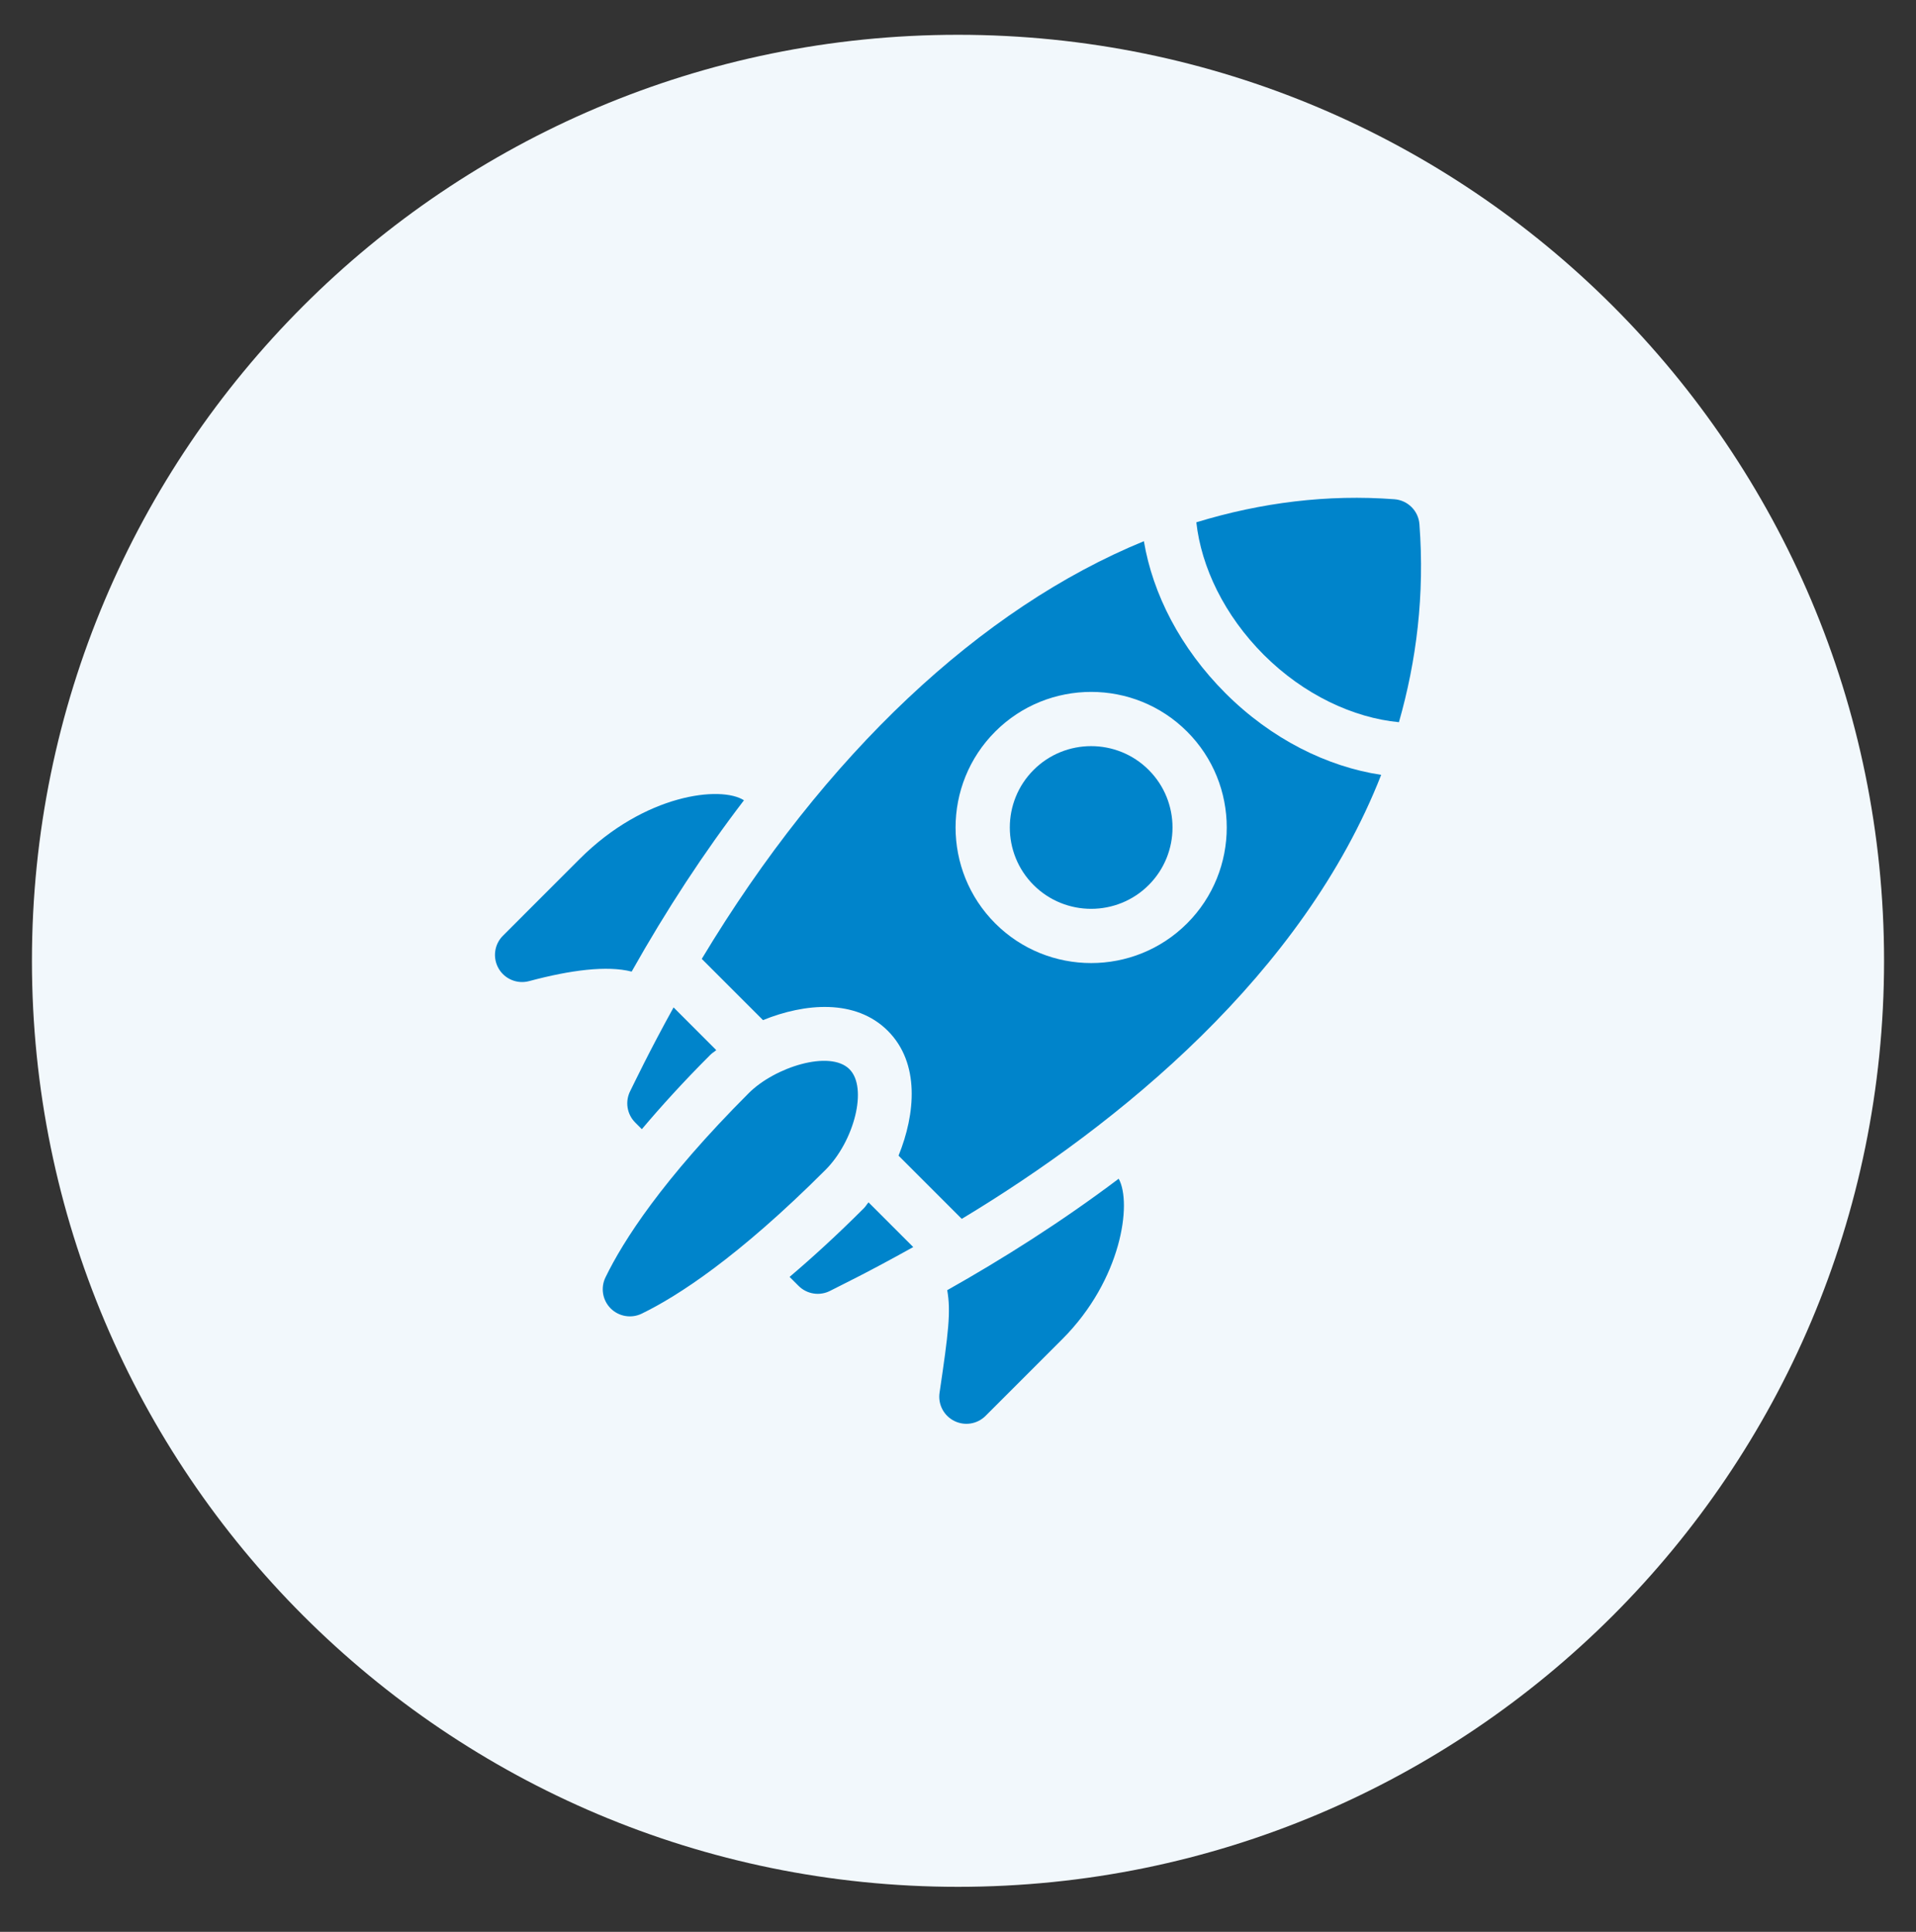
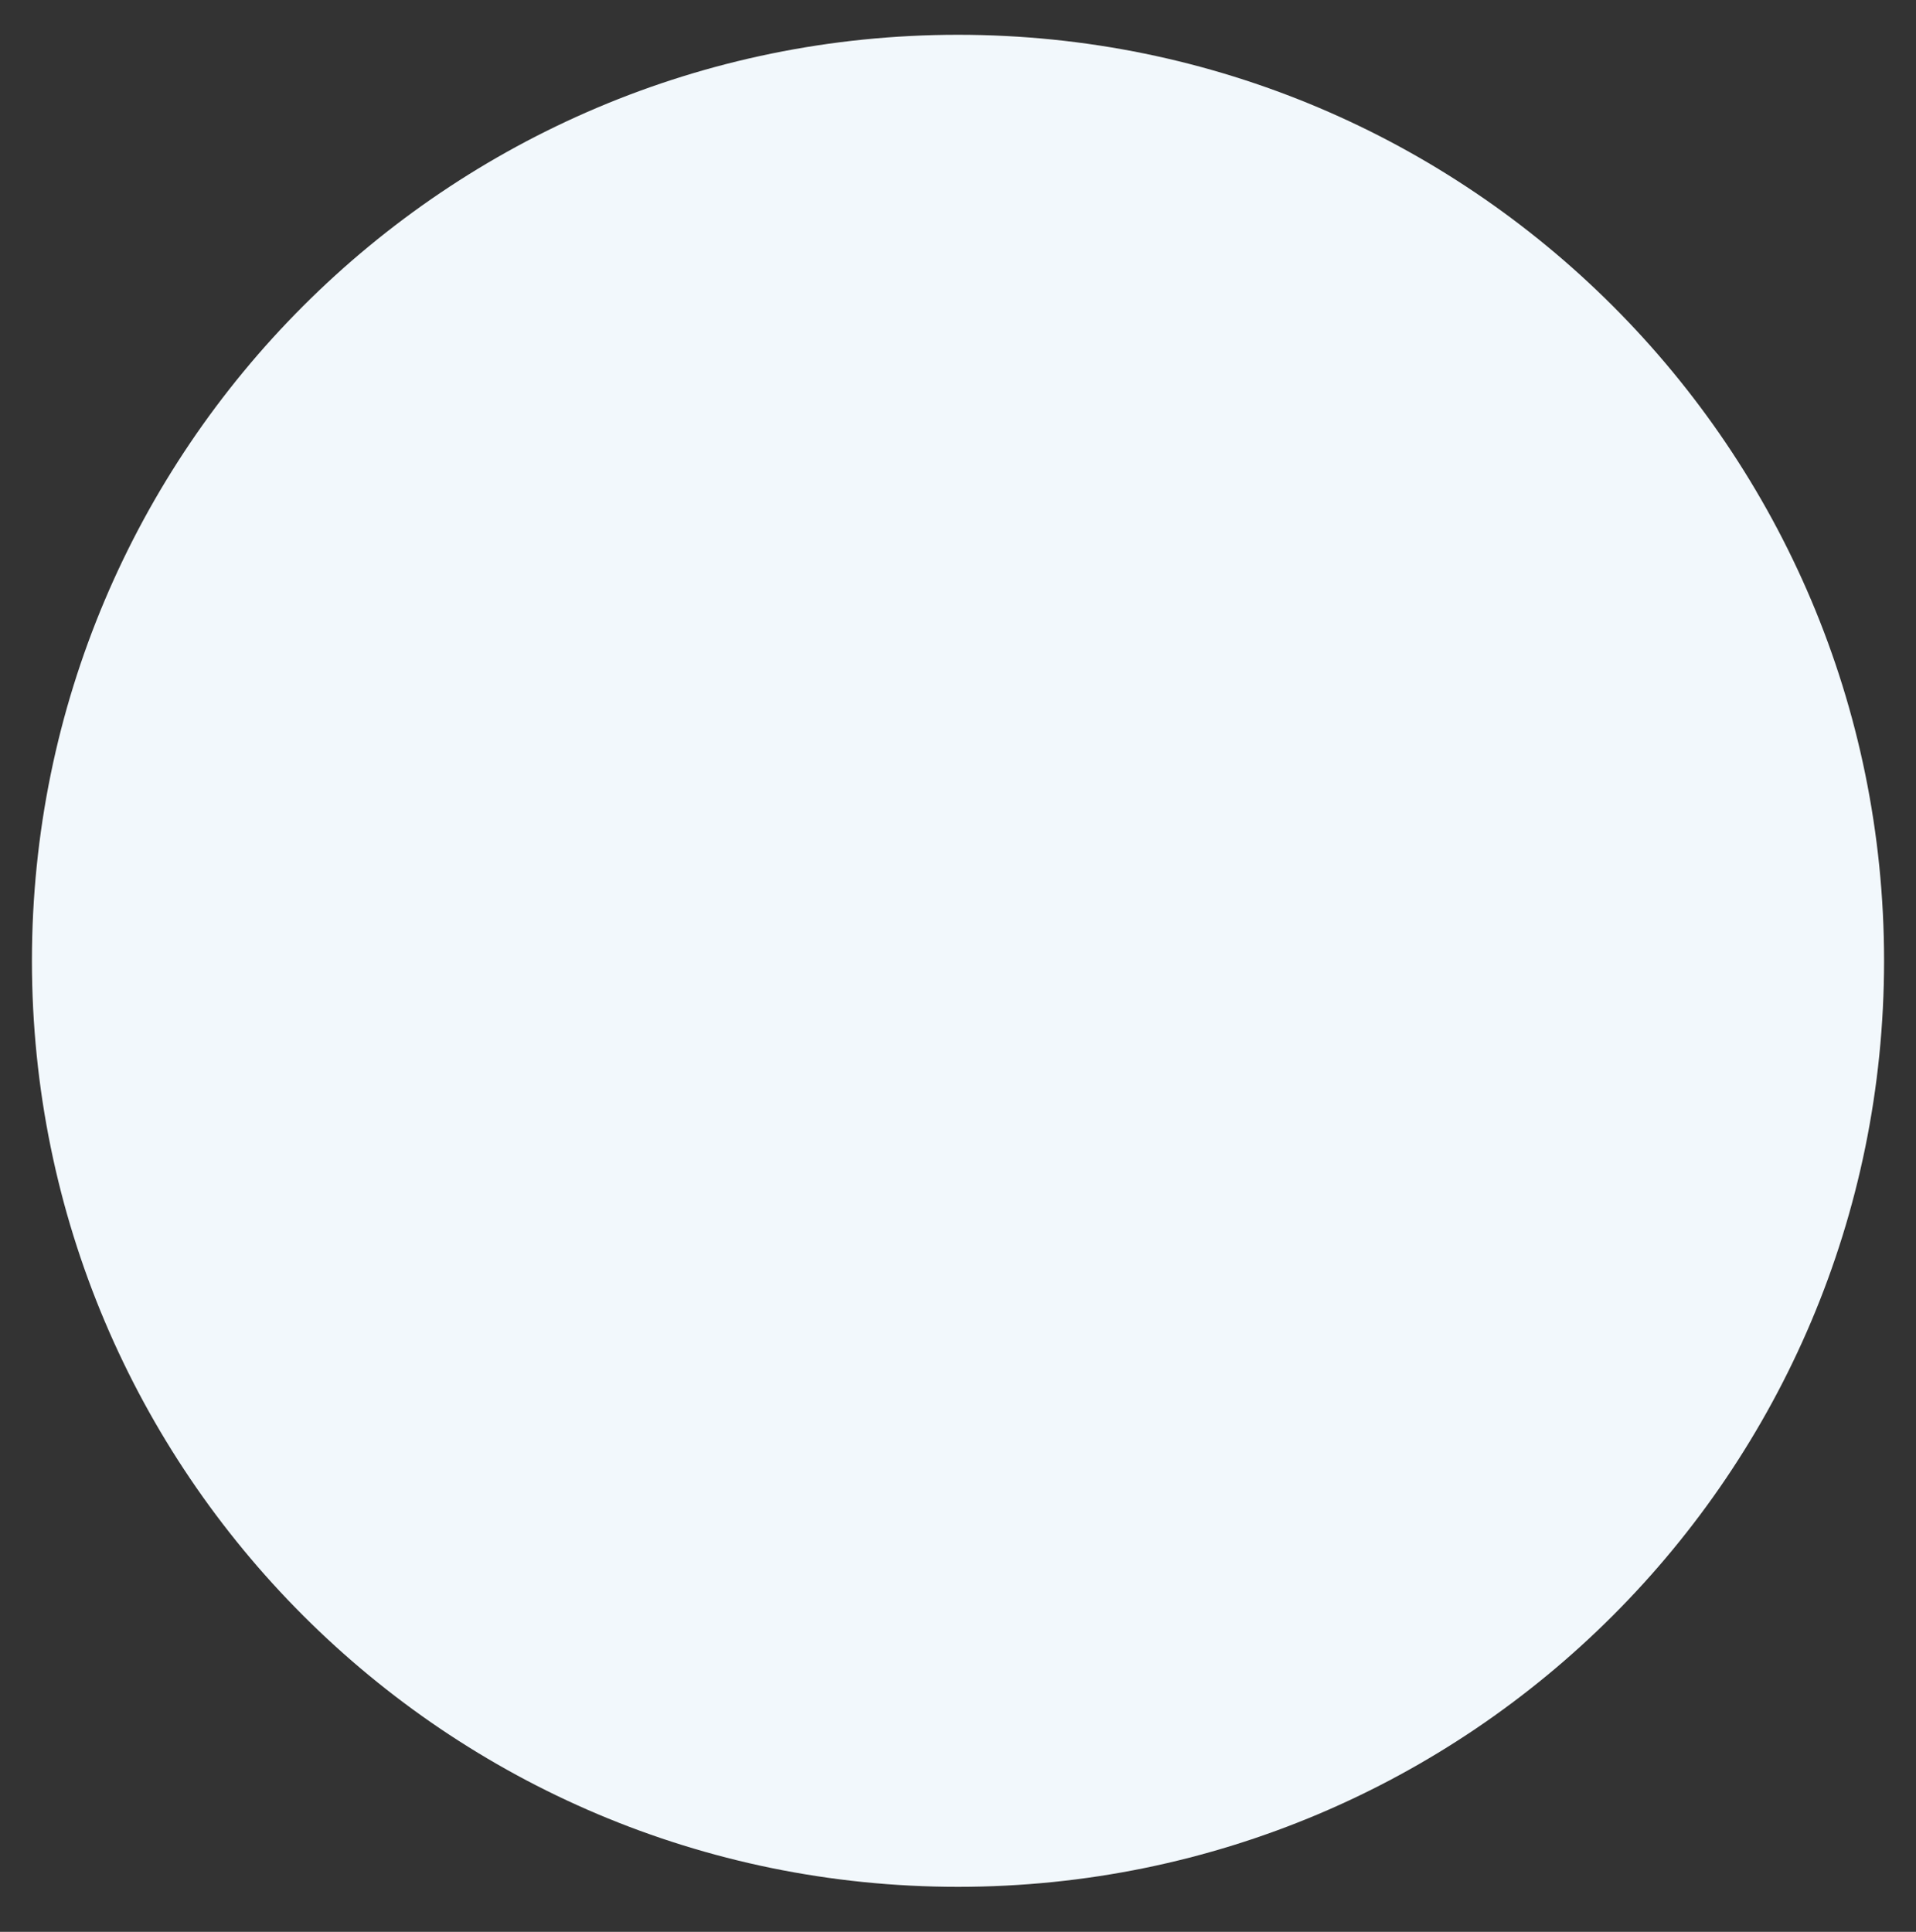
<svg xmlns="http://www.w3.org/2000/svg" width="120" height="121" viewBox="0 0 120 121" fill="none">
  <rect x="0" y="0" width="120" height="121" fill="#333333" stroke="none" />
  <path d="M60 118.179C92.032 118.179 118 92.211 118 60.179C118 28.146 92.032 2.179 60 2.179C27.968 2.179 2 28.146 2 60.179C2 92.211 27.968 118.179 60 118.179Z" fill="#F2F8FC" />
  <g clip-path="url(#clip0_3379_910)">
-     <path d="M39.467 68.344C39.307 68.663 39.251 69.024 39.308 69.377C39.365 69.73 39.531 70.055 39.783 70.308L40.199 70.724C41.4 69.301 42.799 67.757 44.496 66.06C44.615 65.94 44.739 65.882 44.859 65.772L42.186 63.098C40.632 65.909 39.726 67.829 39.467 68.344ZM54.108 75.672C52.407 77.373 50.867 78.775 49.452 79.977L50.015 80.54C50.269 80.794 50.598 80.961 50.954 81.017C51.309 81.073 51.673 81.014 51.993 80.849C52.874 80.396 54.258 79.744 57.196 78.108L54.397 75.309C54.286 75.43 54.228 75.552 54.108 75.672ZM53.202 66.968C51.974 65.74 48.521 66.841 46.898 68.463C41.471 73.89 39.021 77.737 37.92 80.01C37.766 80.327 37.715 80.685 37.774 81.033C37.832 81.381 37.998 81.702 38.247 81.951C38.497 82.201 38.819 82.367 39.167 82.425C39.516 82.484 39.874 82.433 40.192 82.278C42.413 81.2 46.214 78.761 51.705 73.27C53.489 71.485 54.369 68.136 53.203 66.97L53.202 66.968ZM36.303 53.802L31.498 58.608C31.233 58.873 31.063 59.217 31.015 59.588C30.966 59.959 31.041 60.335 31.228 60.659C31.603 61.317 32.39 61.652 33.139 61.451C35.736 60.755 38.022 60.461 39.561 60.855C41.75 56.962 44.103 53.379 46.595 50.124C45.154 49.2 40.391 49.715 36.303 53.802ZM59.761 88.996C60.08 89.157 60.442 89.214 60.795 89.157C61.148 89.1 61.474 88.934 61.726 88.681L66.533 83.875C70.254 80.153 70.909 75.351 70.064 73.828C66.434 76.564 62.757 78.874 59.325 80.809C59.562 82.145 59.405 83.442 58.845 87.23C58.792 87.584 58.852 87.945 59.017 88.262C59.181 88.579 59.442 88.836 59.761 88.996ZM64.735 48.224C62.748 50.212 62.748 53.445 64.735 55.433C66.723 57.42 69.957 57.42 71.944 55.433C73.932 53.445 73.932 50.212 71.944 48.224C69.956 46.236 66.723 46.236 64.735 48.224ZM88.9 32.836C88.839 31.996 88.17 31.332 87.332 31.269C83.159 30.955 79.002 31.468 74.927 32.714C75.234 35.513 76.682 38.543 79.153 41.015C81.655 43.516 84.767 44.963 87.616 45.234C88.713 41.388 89.234 37.269 88.9 32.836Z" fill="#0084CB" />
-     <path d="M76.751 43.418C73.923 40.59 72.197 37.199 71.642 33.897C61.439 38.082 51.671 47.22 43.952 60.058L47.787 63.893C50.407 62.829 53.588 62.548 55.605 64.565C57.625 66.586 57.339 69.765 56.276 72.382L60.236 76.342C70.114 70.389 81.614 61.011 86.504 48.532C83.121 48.021 79.624 46.291 76.751 43.418ZM74.347 57.836C71.035 61.148 65.645 61.148 62.332 57.836C59.02 54.523 59.02 49.133 62.332 45.821C65.645 42.508 71.035 42.508 74.347 45.821C77.66 49.133 77.66 54.523 74.347 57.836Z" fill="#0084CB" />
-   </g>
+     </g>
  <defs>
    <clipPath id="clip0_3379_910">
-       <rect width="58" height="58" fill="white" transform="translate(31 31.179)" />
-     </clipPath>
+       </clipPath>
  </defs>
</svg>